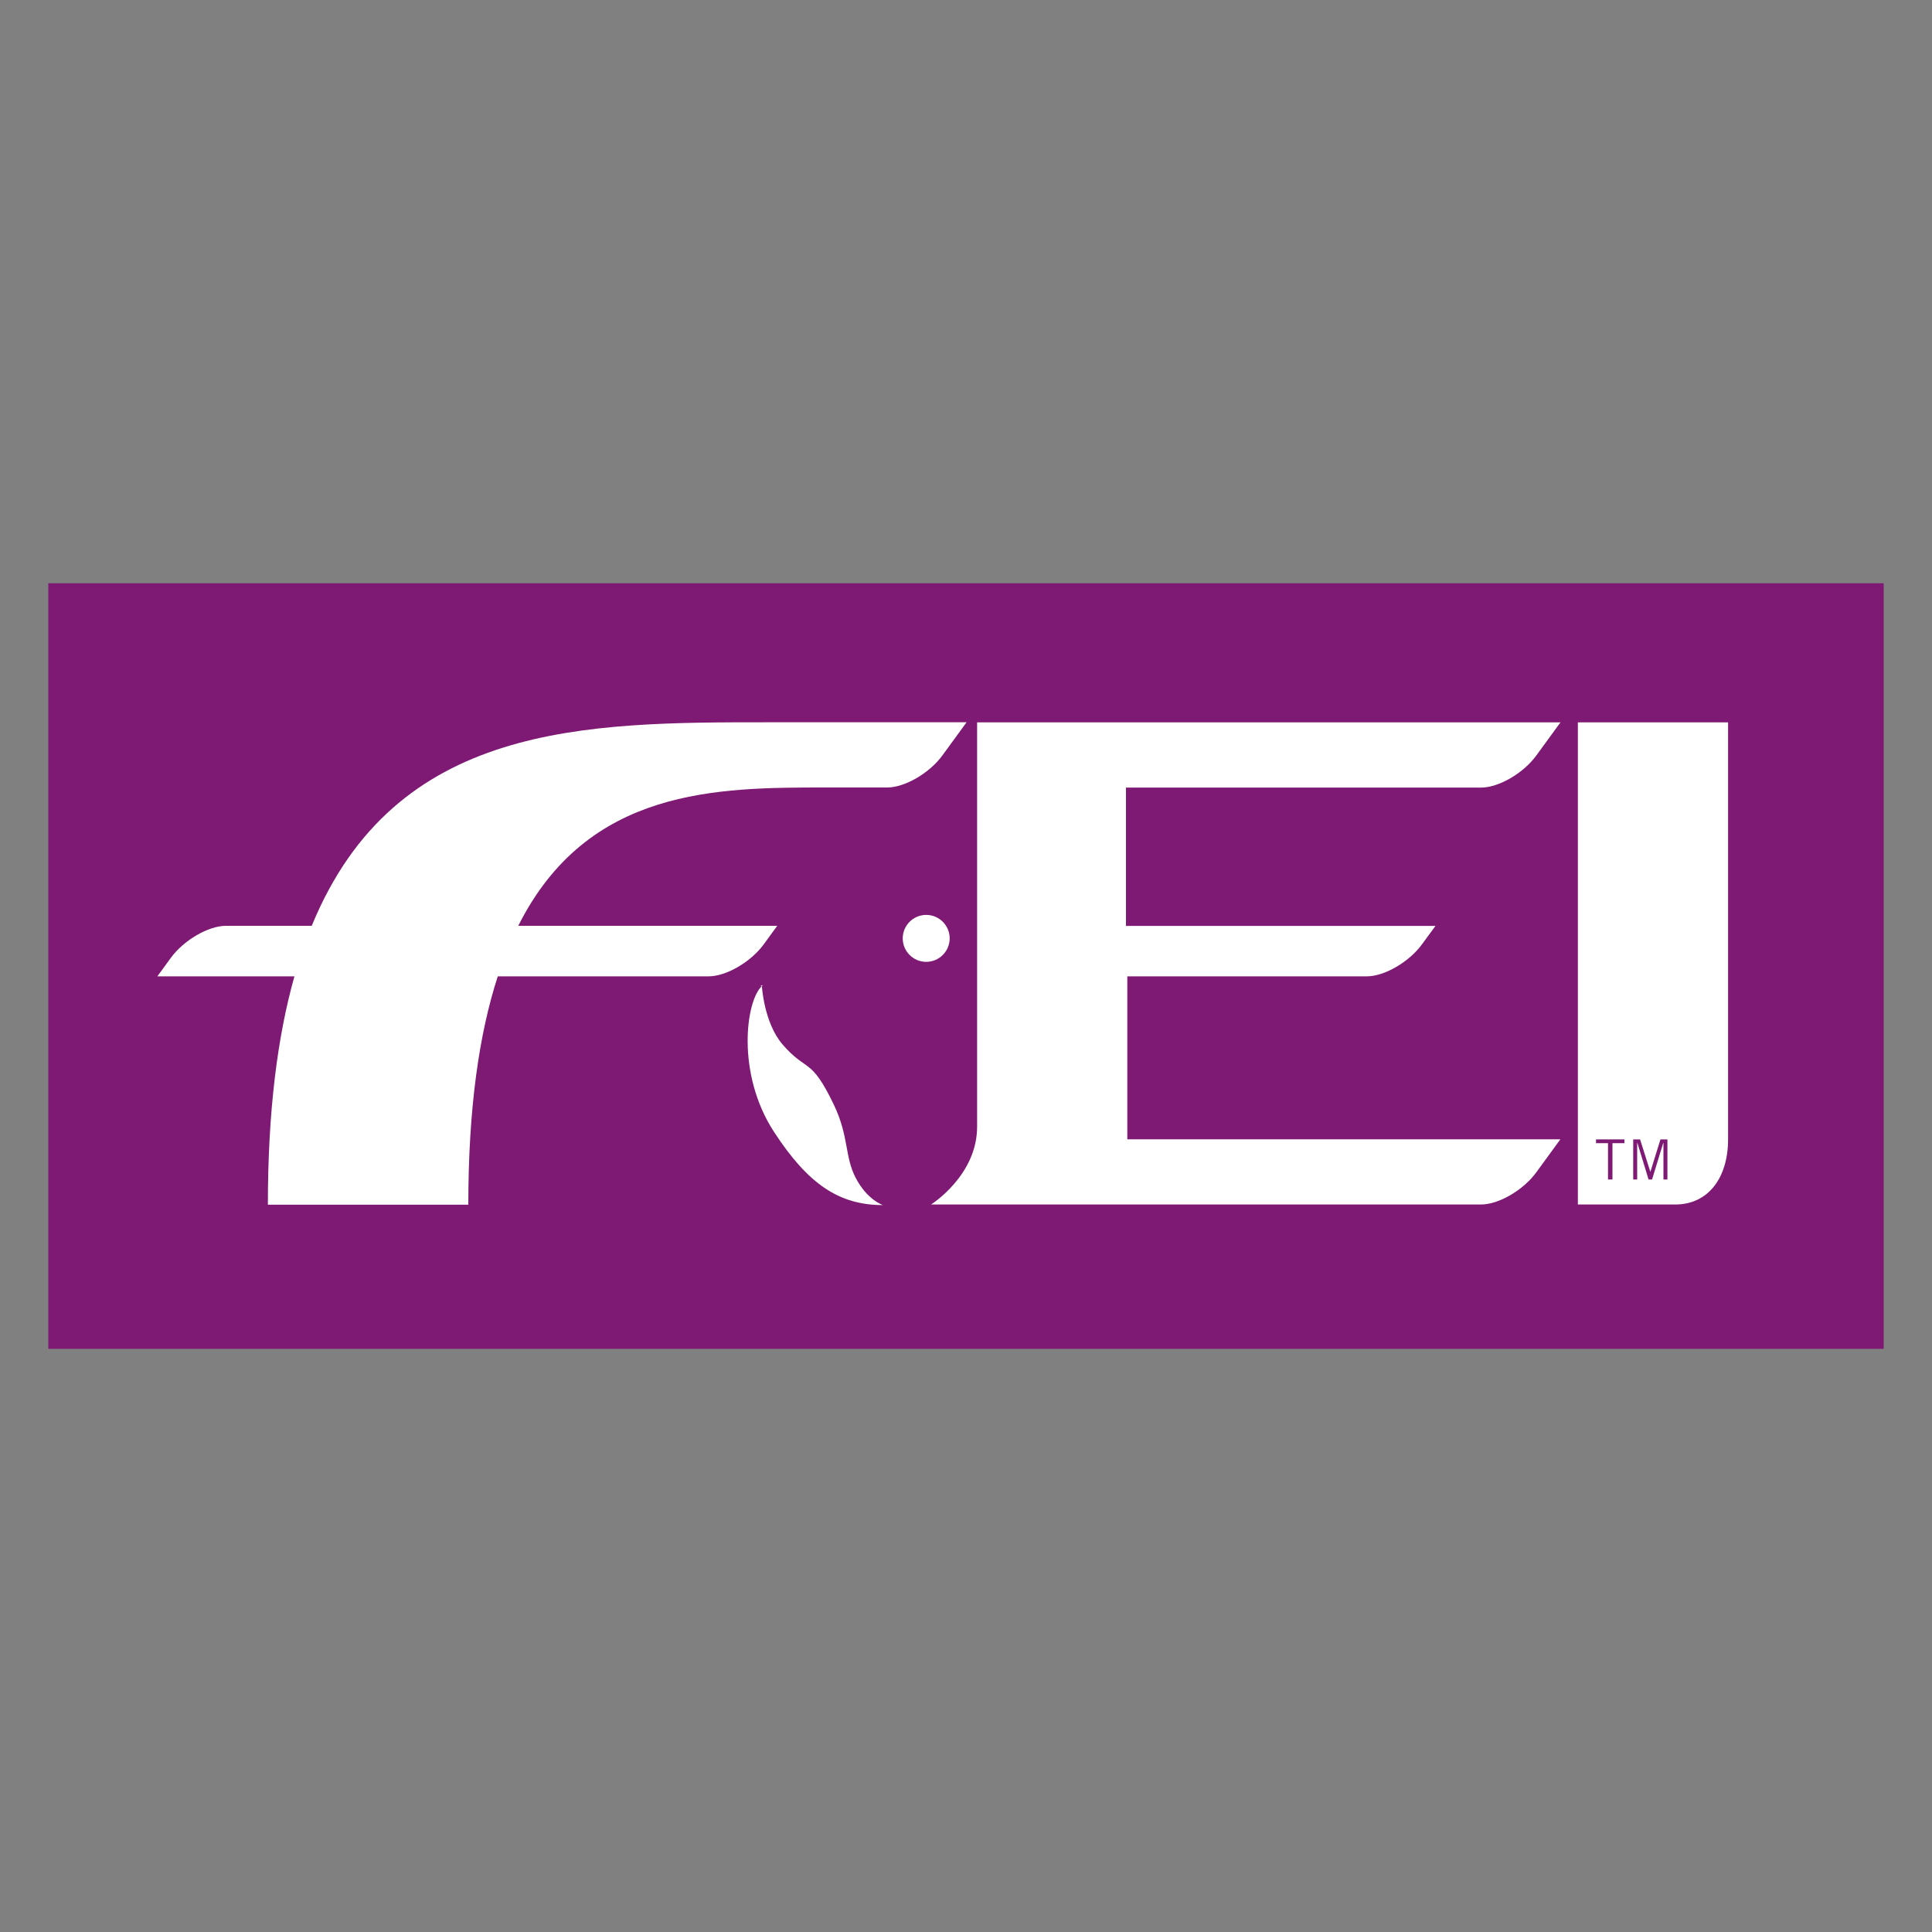
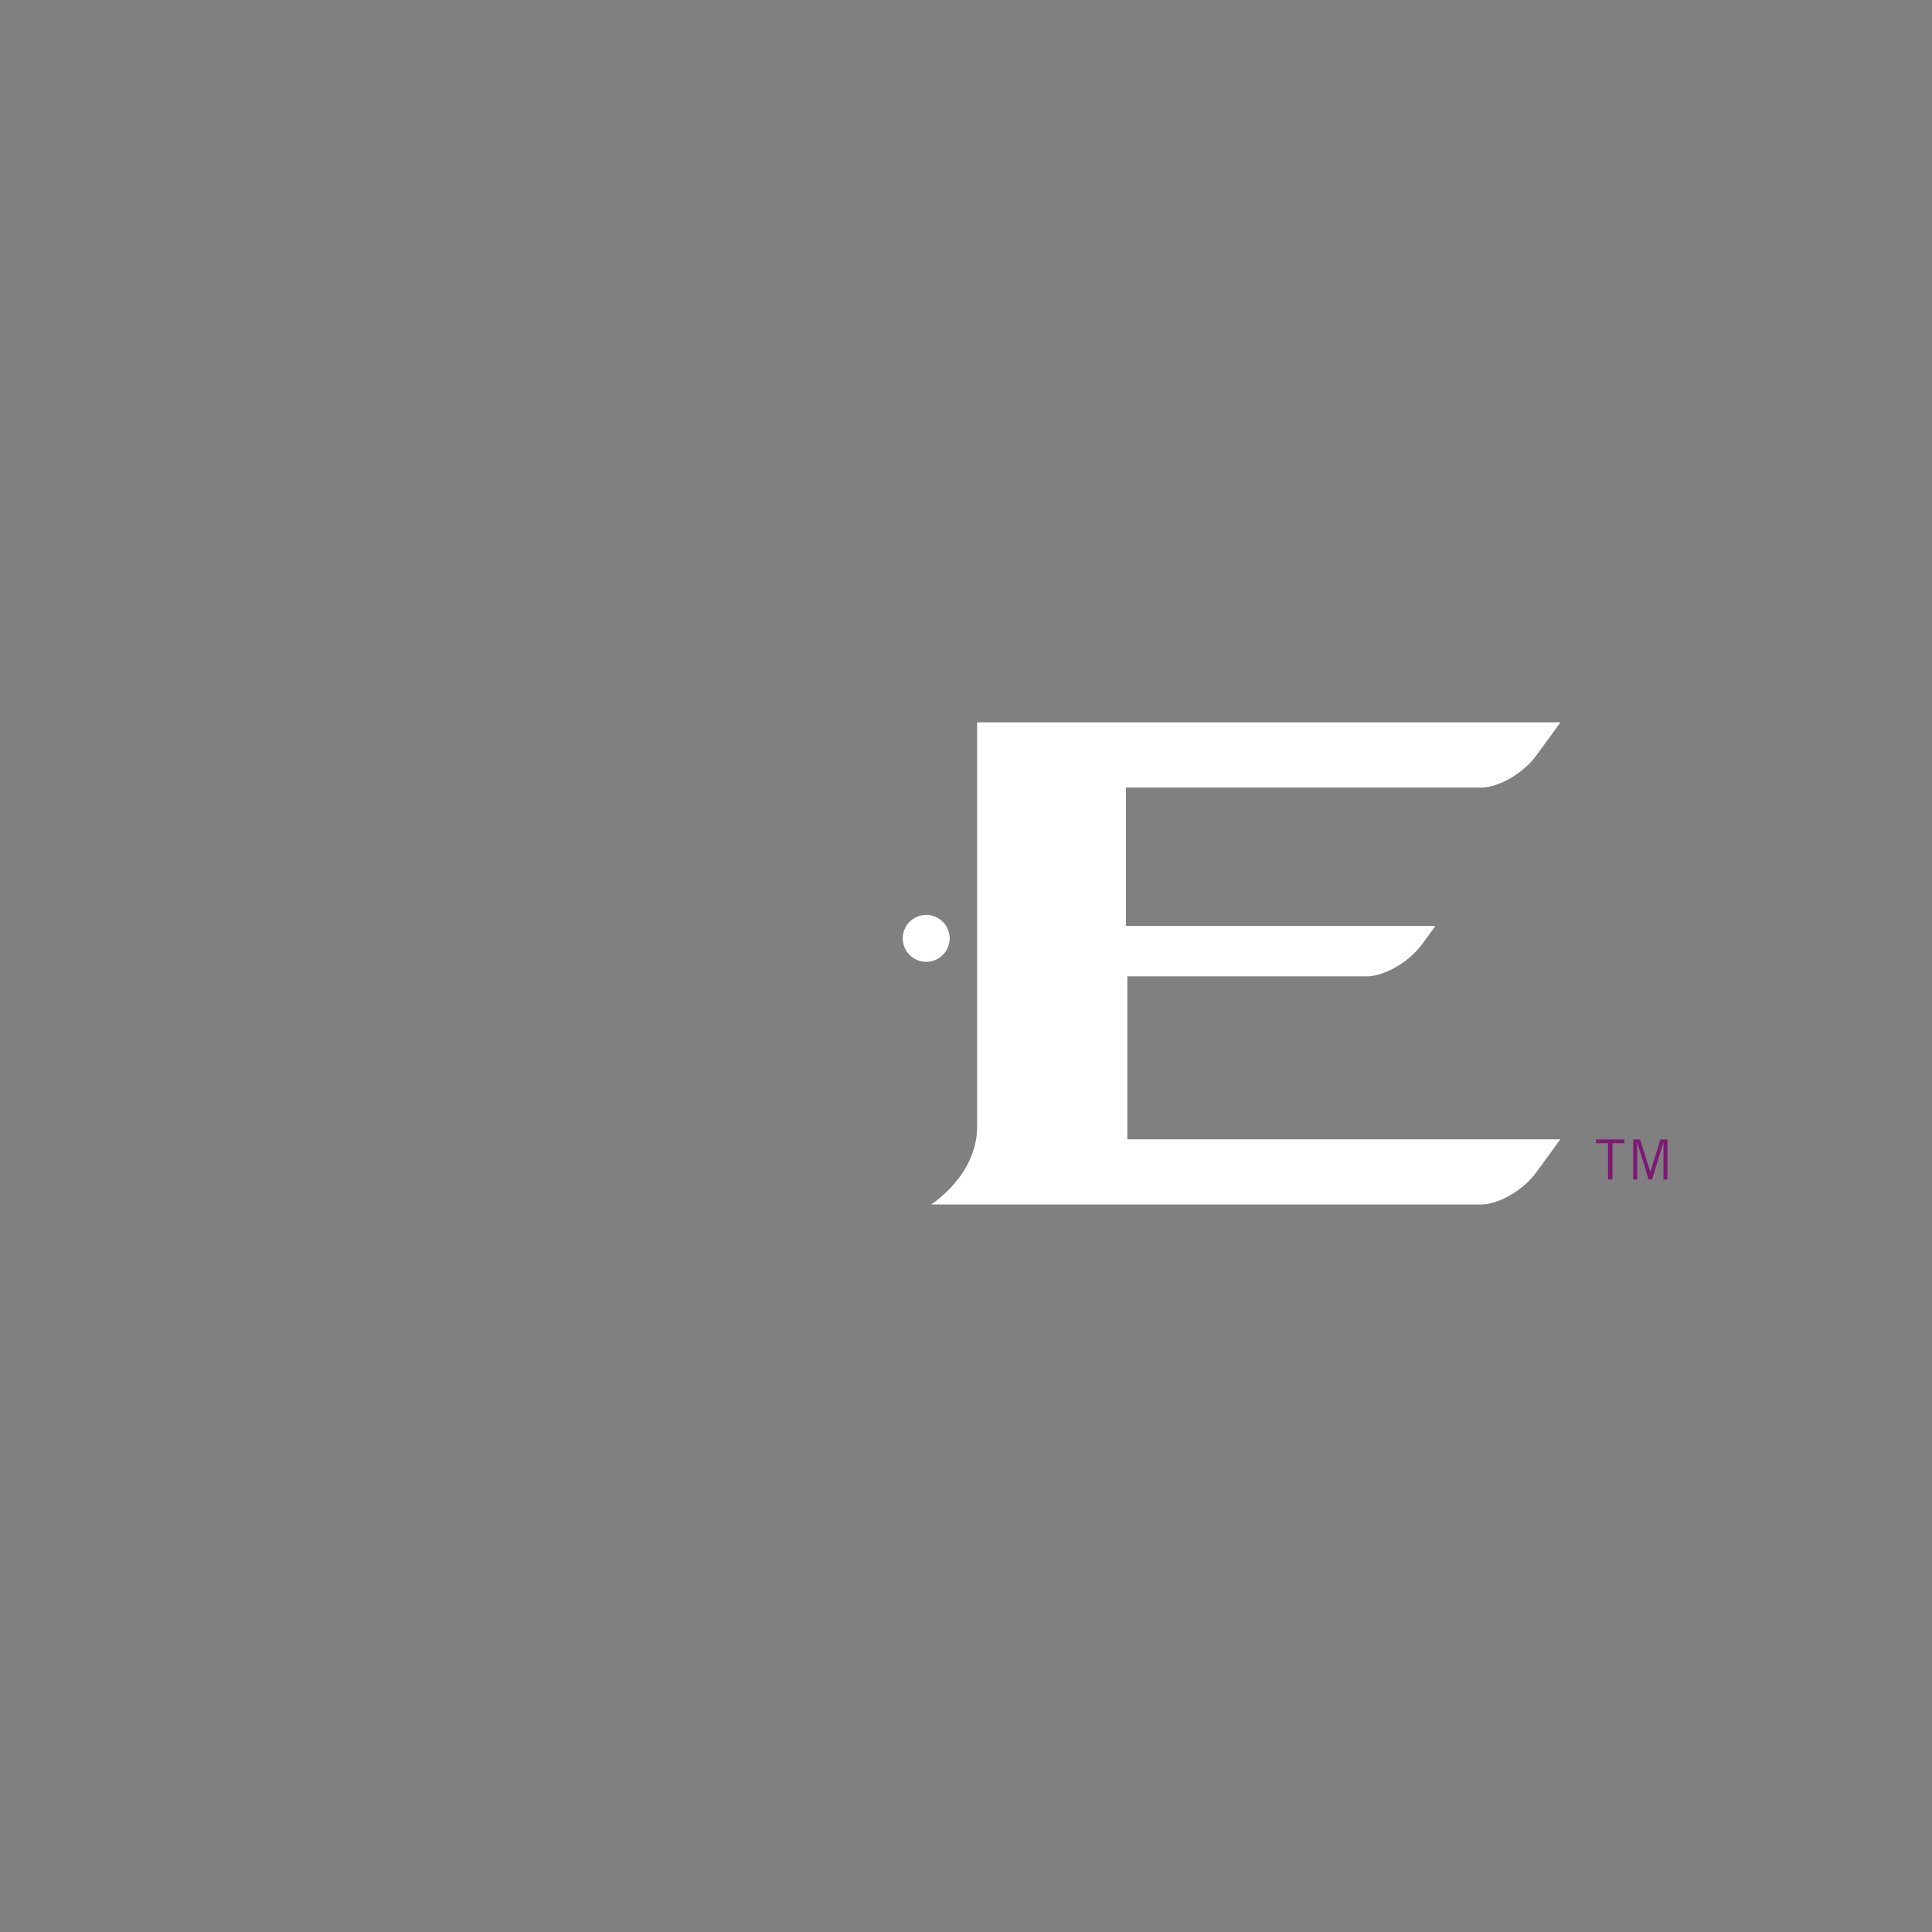
<svg xmlns="http://www.w3.org/2000/svg" version="1.2" baseProfile="tiny" id="Layer_1" x="0px" y="0px" viewBox="0 0 200 200" overflow="visible" xml:space="preserve">
  <rect x="0" y="0" width="200" height="200" fill="#808080" stroke="none" />
-   <rect x="5" y="60.38" fill="#7E1974" width="190" height="79.25" />
-   <path fill-rule="evenodd" fill="#FFFFFF" d="M163.34,74.78h15.55c0,0,0,39.14,0,43.16c0,4.02-2.08,6.75-5.47,6.75  c-3.39,0-10.08,0-10.08,0V74.78" />
  <path fill-rule="evenodd" fill="#FFFFFF" d="M93.45,97.14c0-1.34,1.09-2.43,2.43-2.43c1.34,0,2.43,1.09,2.43,2.43  c0,1.34-1.09,2.43-2.43,2.43C94.54,99.57,93.45,98.48,93.45,97.14" />
-   <path fill="#FFFFFF" d="M81,108.11c2.53,2.93,2.93,1.26,5.32,6.25c1.58,3.31,1.1,5.32,2.25,7.55c1.19,2.31,2.83,2.84,2.83,2.84  c-4.49,0-7.72-2.11-11.29-7.6c-3.91-6.02-2.91-13.55-1.24-15.07c0.31-0.28-0.43,0.1,0,0C78.87,102.07,79.08,105.87,81,108.11" />
  <path fill="#FFFFFF" d="M161.53,117.94l-2.51,3.44c-1.33,1.82-3.88,3.31-5.7,3.31H96.38c0,0,4.77-2.99,4.77-8.05V74.78h60.39  l-2.51,3.44c-1.33,1.82-3.88,3.31-5.7,3.31h-36.77v14.32h32.04l-1.4,1.91c-1.33,1.82-3.88,3.31-5.7,3.31h-24.8v16.87H161.53" />
-   <path fill="#FFFFFF" d="M27.73,124.71c0-9.61,0.98-17.37,2.75-23.64H16.29l1.4-1.92c1.33-1.82,3.88-3.31,5.7-3.31h8.88  c8.65-21.06,28.3-21.07,47.26-21.07h20.53l-2.51,3.44c-1.33,1.82-3.88,3.31-5.7,3.31h-6.32c-11.27,0-24.69,0.01-31.88,14.32h26.81  l-1.4,1.92c-1.33,1.82-3.88,3.31-5.7,3.31H51.53c-1.92,5.91-3.05,13.61-3.05,23.64H27.73" />
  <g>
    <path fill="#7E1974" d="M166.92,118.34v3.76h-0.46v-3.76h-1.24v-0.39h2.94v0.39H166.92z" />
    <path fill="#7E1974" d="M172.2,122.1v-3.79h-0.02l-1.16,3.79h-0.36l-1.16-3.79h-0.02v3.79h-0.41v-4.15h0.71l1.06,3.35h0.01   l1.04-3.35h0.72v4.15H172.2z" />
  </g>
</svg>